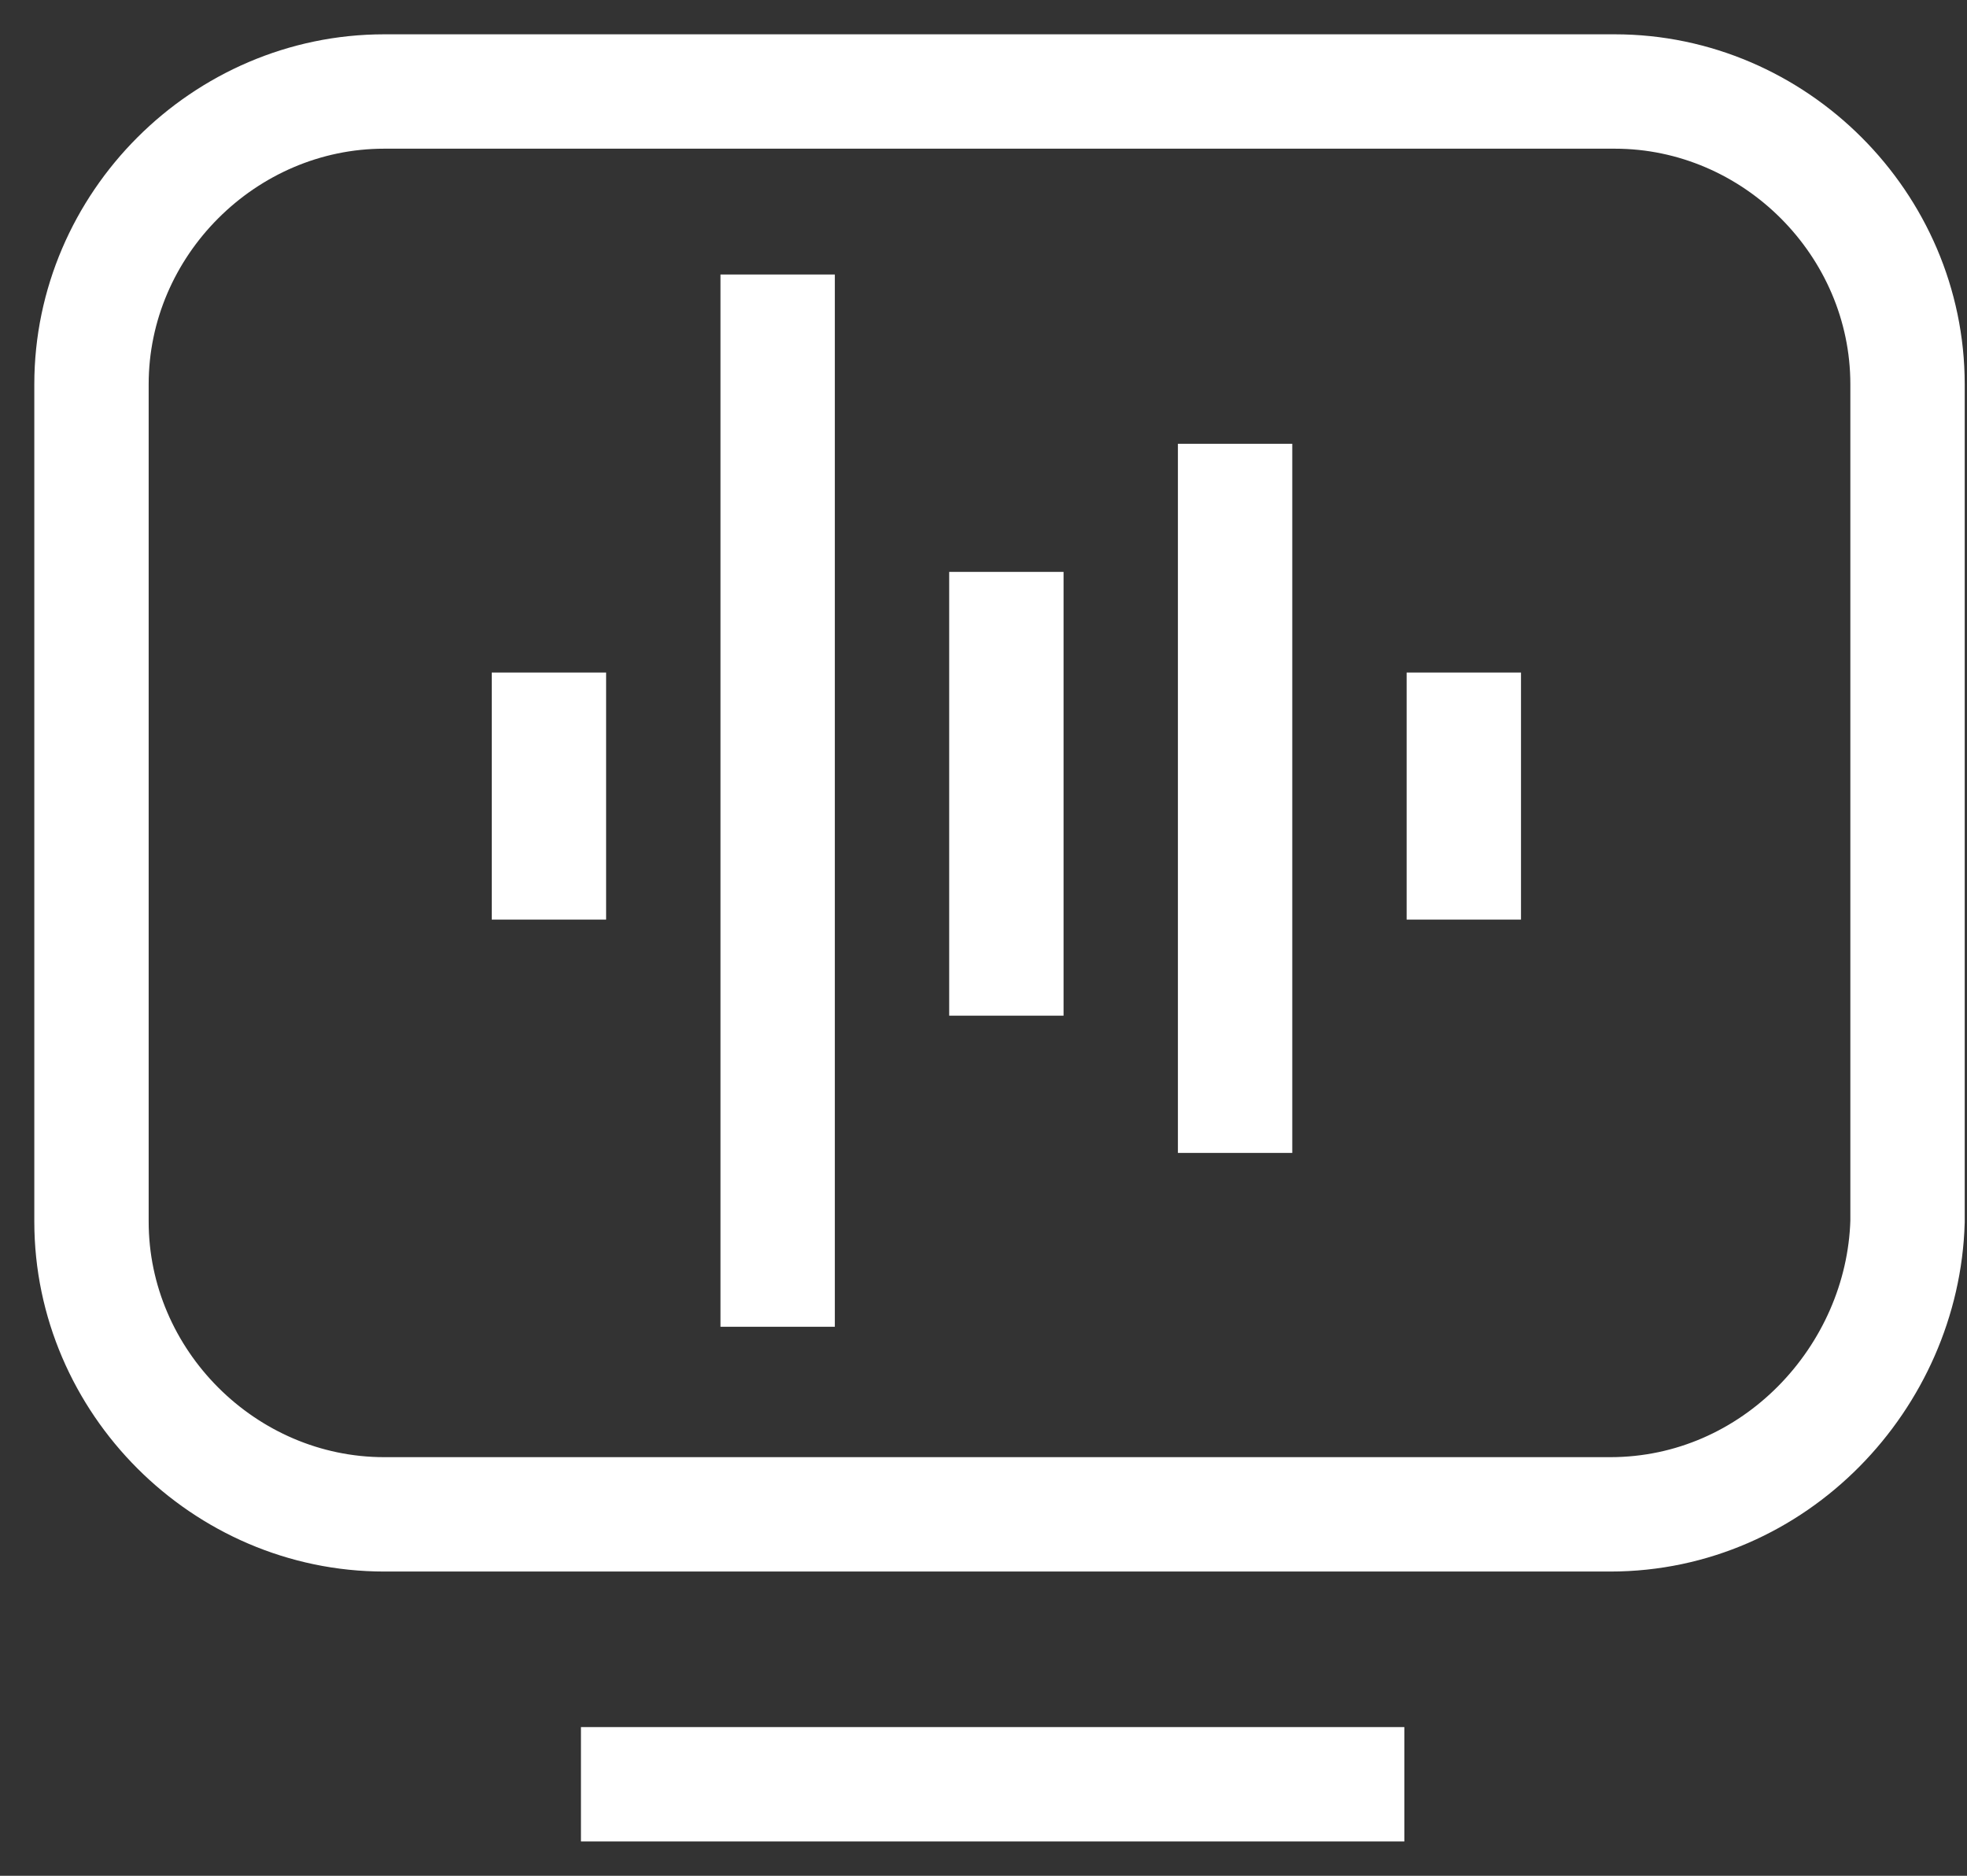
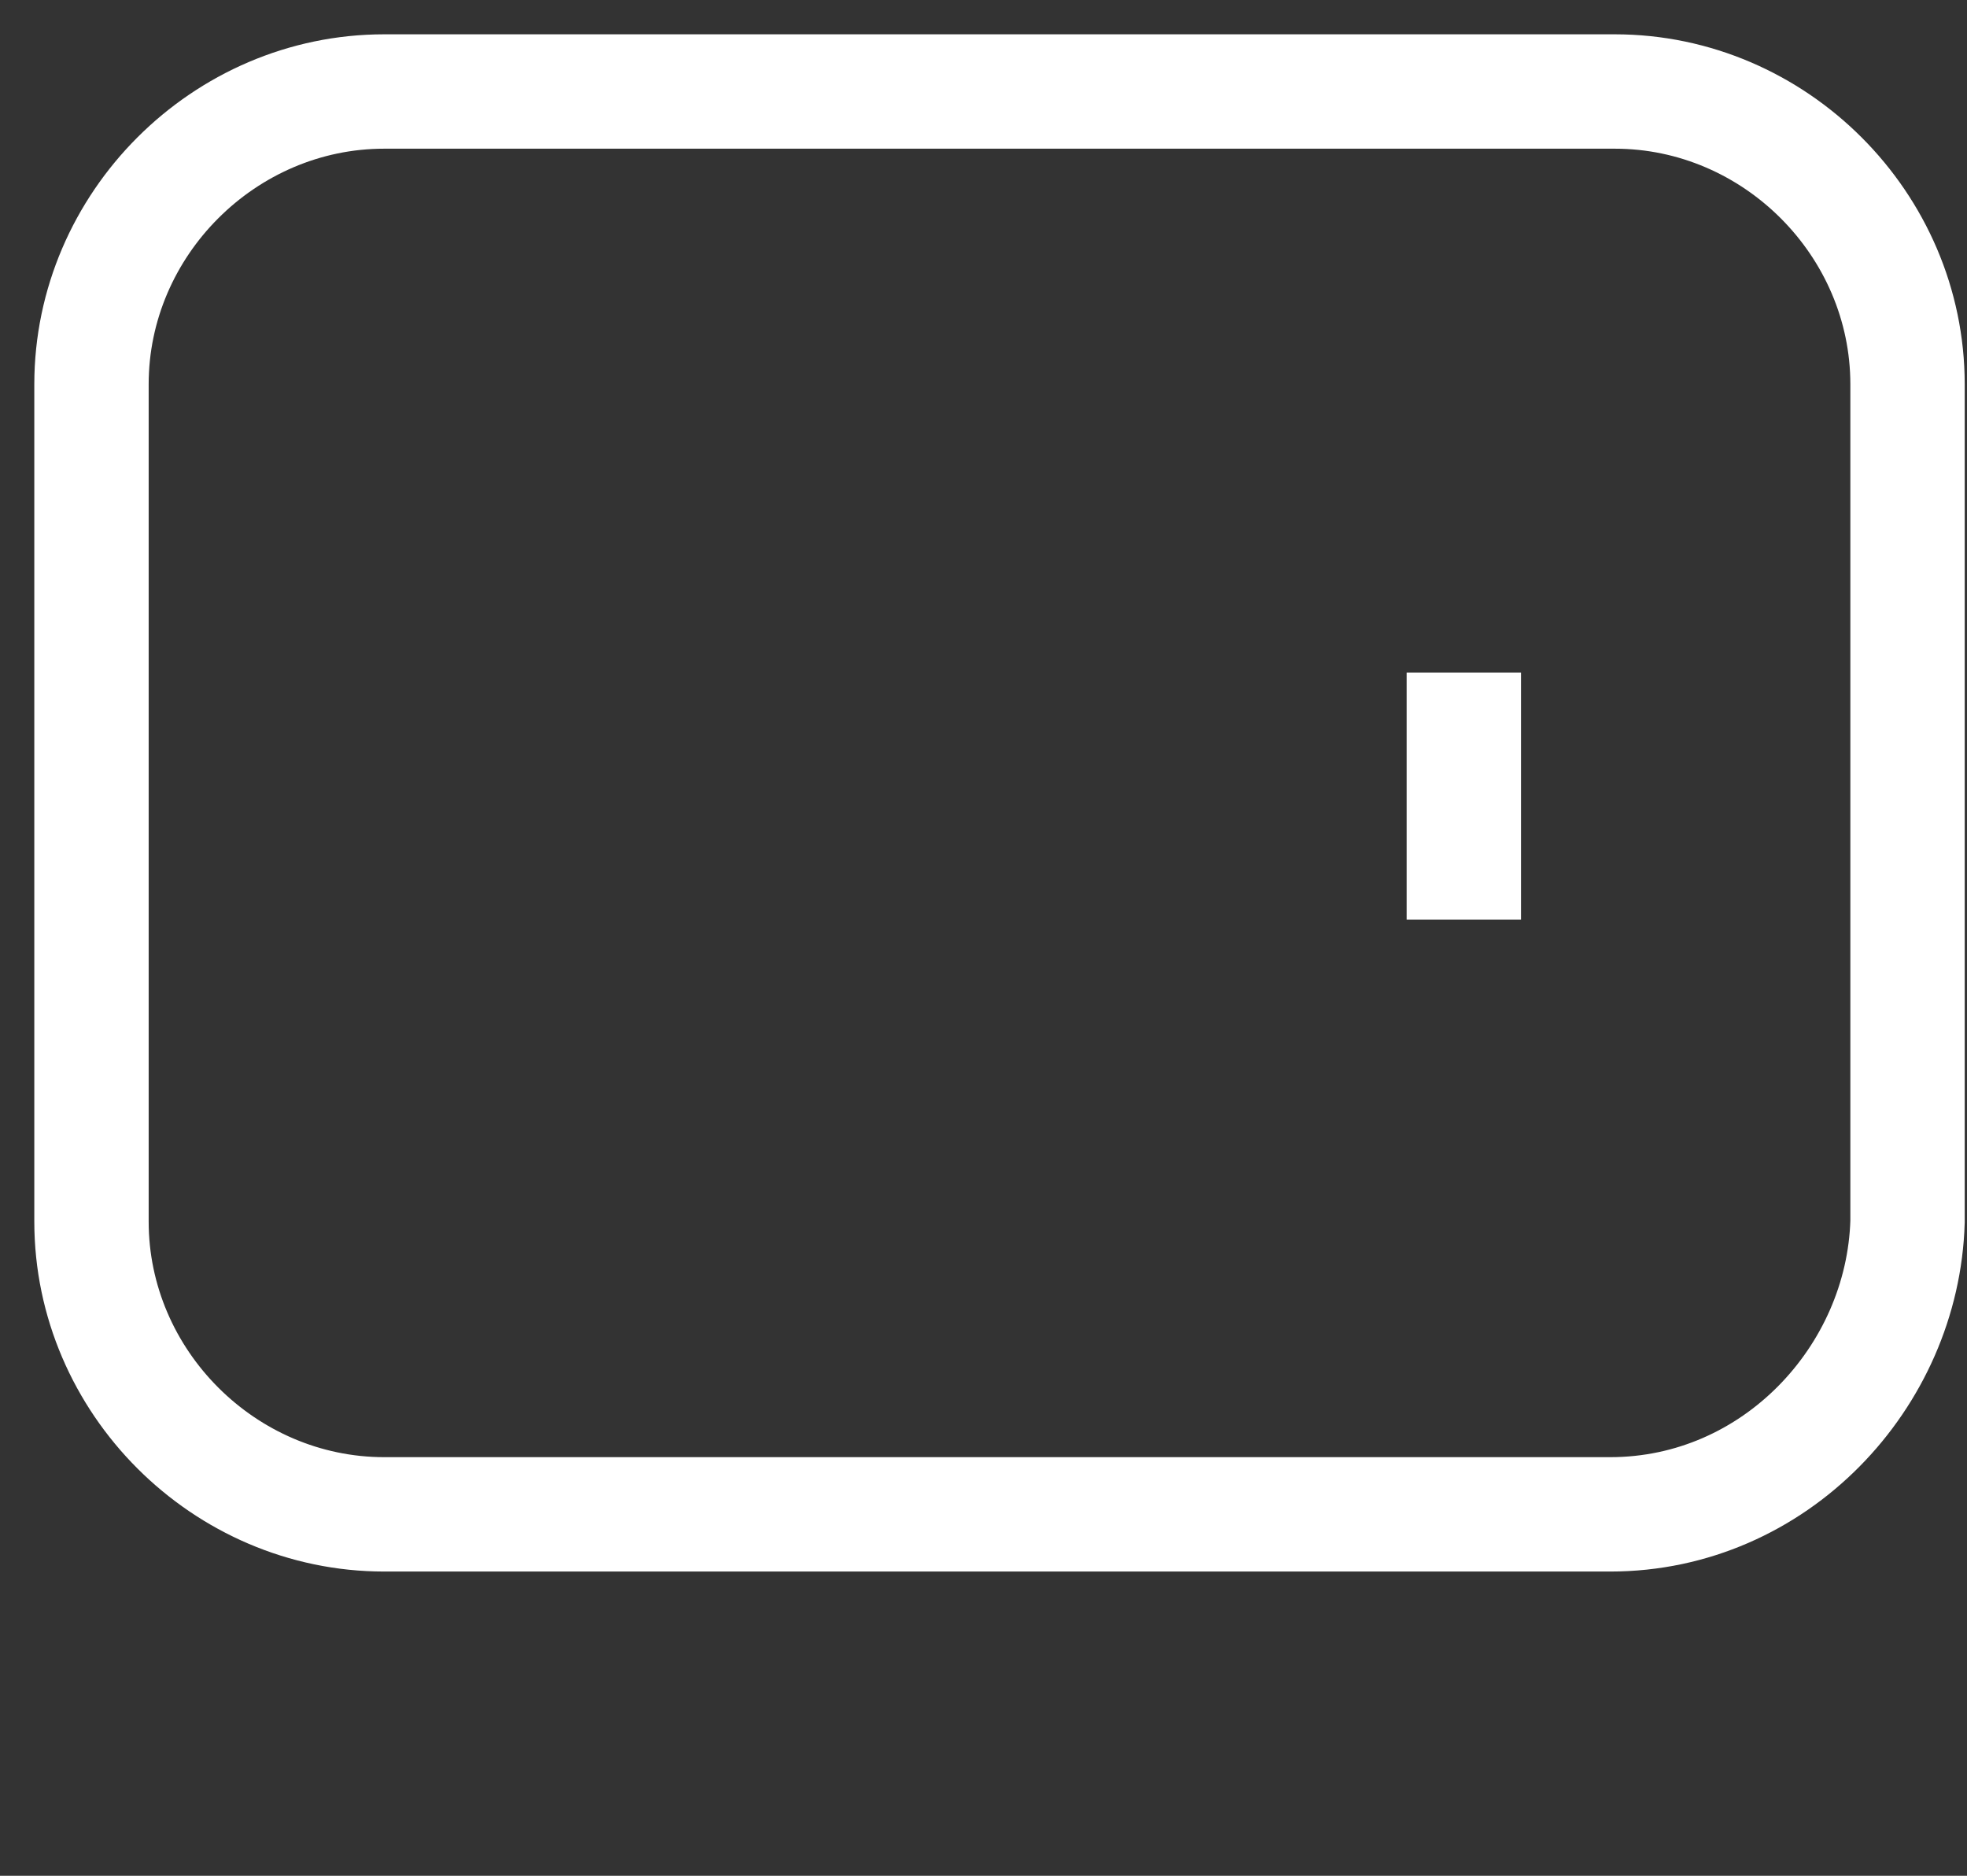
<svg xmlns="http://www.w3.org/2000/svg" width="43" height="41" viewBox="0 0 43 41" fill="none">
  <rect x="0" y="0" width="43" height="41" fill="#333333" stroke="none" />
-   <path d="M27 9.7V25.2" stroke="white" stroke-width="2.5" stroke-miterlimit="10" />
-   <path d="M22 12.5V22.2" stroke="white" stroke-width="2.5" stroke-miterlimit="10" />
  <path d="M32 14.7V20.1" stroke="white" stroke-width="2.5" stroke-miterlimit="10" />
-   <path d="M12 14.7V20.1" stroke="white" stroke-width="2.5" stroke-miterlimit="10" />
-   <path d="M17 6V29" stroke="white" stroke-width="2.5" stroke-miterlimit="10" />
  <path d="M35.2 33.1H8.4C4.9 33.1 2 30.2 2 26.7V8.4C2 4.9 4.9 2 8.4 2H35.3C38.8 2 41.7 4.9 41.7 8.4V26.7C41.6 30.1 38.8 33.1 35.2 33.1Z" stroke="white" stroke-width="2.5" stroke-miterlimit="10" />
-   <path d="M12.7 39H30.7" stroke="white" stroke-width="2.5" stroke-miterlimit="10" />
</svg>